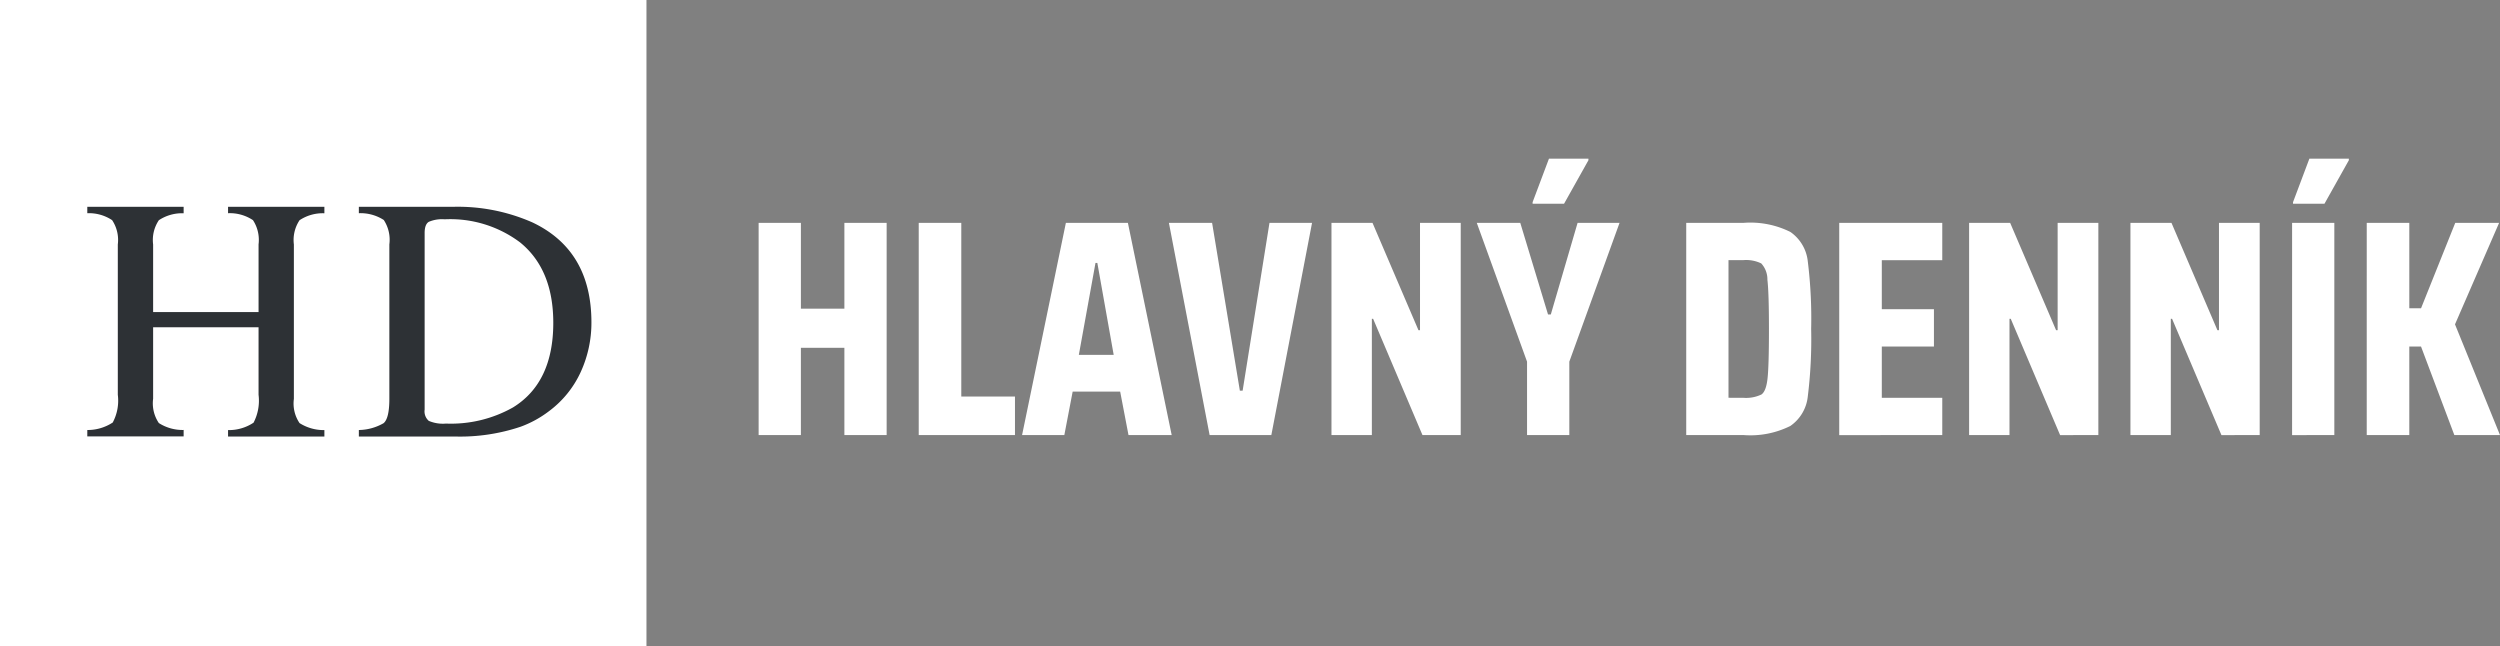
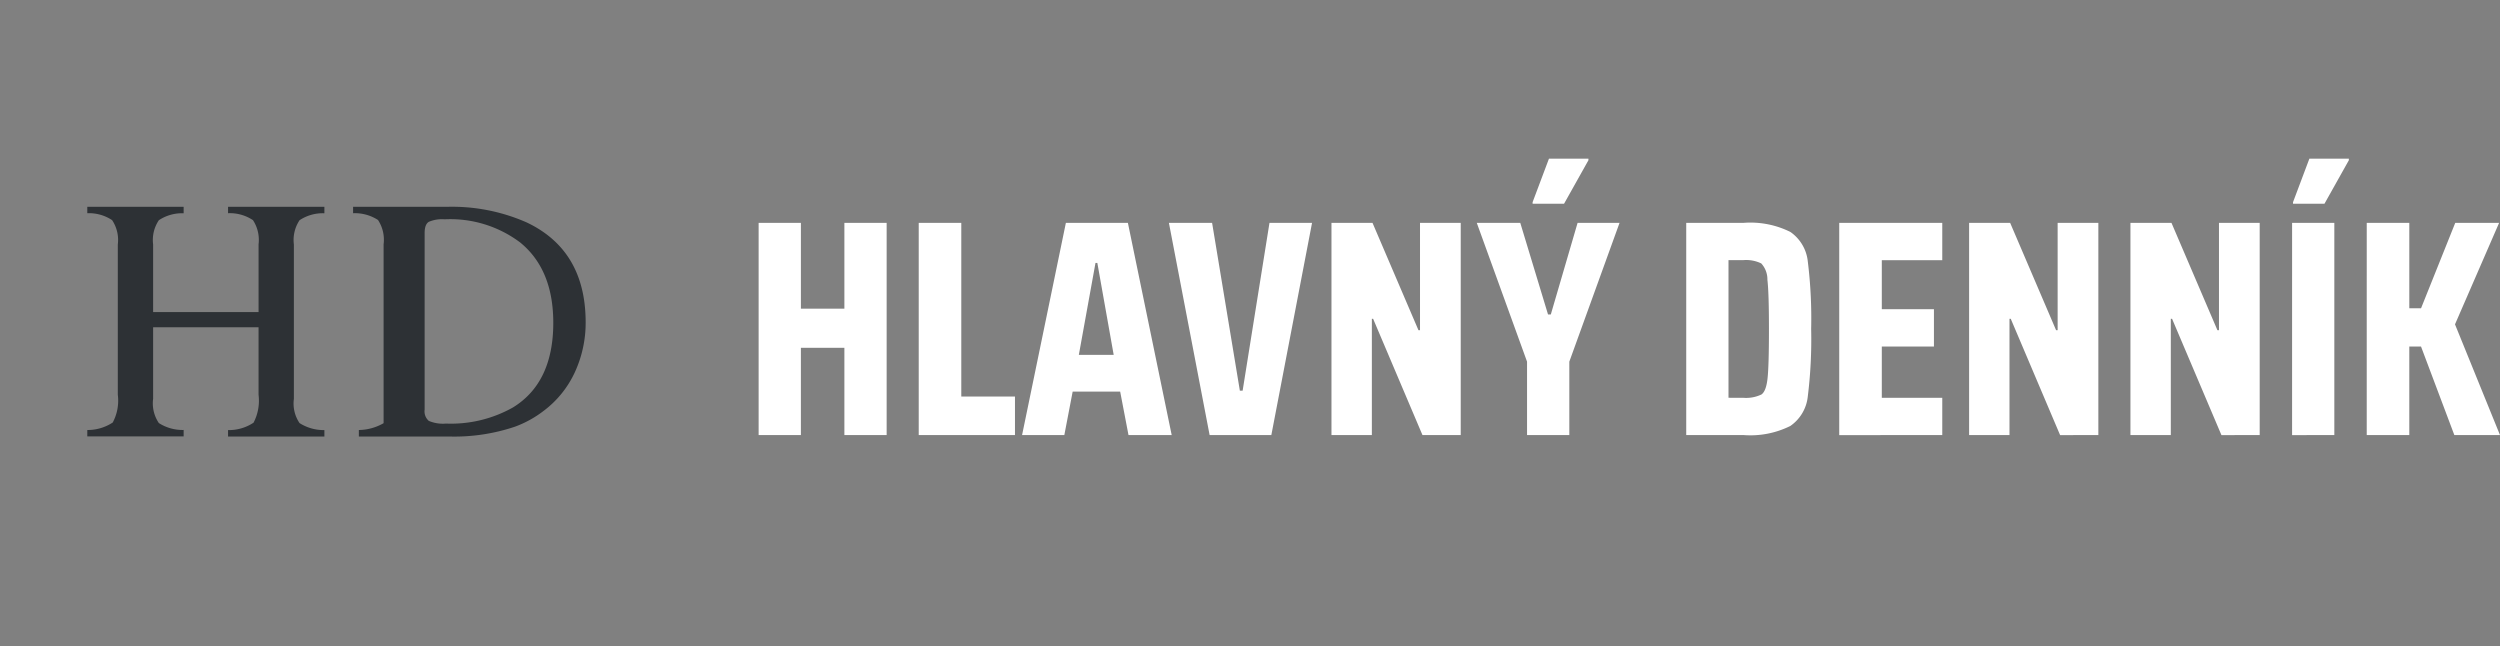
<svg xmlns="http://www.w3.org/2000/svg" width="197.227" height="51">
  <rect width="100%" height="100%" fill="#808080" stroke="none" />
  <g data-name="Group 36">
    <path data-name="Path 17" d="M66.614 34.324v-6.887h-3.431v6.887h-3.334V17.581h3.334v6.77h3.431v-6.77h3.334v16.743zm5.865 0V17.581h3.358v13.7h4.235v3.043zm16.549 0l-.657-3.431h-3.748l-.657 3.431h-3.334l3.456-16.743h4.892l3.456 16.743zm-2.458-13.58h-.146l-1.314 7.253h2.75zm8.858 13.58l-3.212-16.743h3.407l2.19 13.239h.219l2.118-13.239h3.358l-3.212 16.743zm16.792 0l-3.893-9.173h-.1v9.173h-3.186V17.581h3.237l3.626 8.47h.122v-8.47h3.212v16.743zm8.25 0v-5.792l-3.966-10.951h3.431l2.19 7.228h.219l2.113-7.228h3.31l-3.962 10.951v5.792zm.438-18.252v-.121l1.29-3.431h3.115v.122l-1.923 3.431zm12.12 1.509h4.529a7.068 7.068 0 013.687.718 3.23 3.23 0 011.373 2.312 36.655 36.655 0 01.267 5.34 36.655 36.655 0 01-.268 5.342 3.23 3.23 0 01-1.375 2.312 7.068 7.068 0 01-3.687.718h-4.526zm4.478 13.8a2.819 2.819 0 001.451-.257q.377-.256.487-1.278t.11-3.894q0-2.847-.122-3.882a1.858 1.858 0 00-.487-1.29 2.745 2.745 0 00-1.436-.256h-1.147V31.38zm7.593 2.945V17.581h8.128v2.945h-4.77v3.869h4.113v2.945h-4.113v4.04h4.77v2.944zm17.425 0l-3.894-9.175h-.1v9.173h-3.185V17.581h3.237l3.625 8.47h.122v-8.47h3.212v16.743zm12.728 0l-3.895-9.175h-.1v9.173h-3.185V17.581h3.237l3.626 8.47h.122v-8.47h3.212v16.743zm5.573 0V17.581h3.332v16.743zm.073-18.252v-.123l1.29-3.431h3.115v.122l-1.923 3.431zm12.728 18.25l-2.629-6.984h-.925v6.984h-3.358V17.581h3.358v6.741h.925l2.7-6.741h3.46l-3.48 8.007 3.55 8.736z" fill="#fff" />
    <g data-name="Group 4">
-       <path data-name="Rectangle 1" fill="#fff" d="M0 0h51v51H0z" />
      <g data-name="Group 1" fill="#2d3135">
        <path data-name="Path 1" d="M6.888 33.924a3.616 3.616 0 002.006-.592 3.665 3.665 0 00.4-2.189V19.281a2.818 2.818 0 00-.448-1.913 3.311 3.311 0 00-1.959-.548v-.503h7.6v.508a3.317 3.317 0 00-1.955.548 2.8 2.8 0 00-.452 1.913v5.331h8.318v-5.336a2.848 2.848 0 00-.441-1.913 3.3 3.3 0 00-1.966-.548v-.503h7.6v.508a3.31 3.31 0 00-1.959.548 2.815 2.815 0 00-.448 1.913v12.183a2.754 2.754 0 00.448 1.909 3.554 3.554 0 001.959.552v.508h-7.6v-.508a3.508 3.508 0 002.013-.586 3.756 3.756 0 00.394-2.2v-5.327H12.08v5.643a2.766 2.766 0 00.452 1.915 3.463 3.463 0 001.955.545v.508h-7.6z" />
-         <path data-name="Path 2" d="M28.31 33.924a4.03 4.03 0 001.952-.539q.454-.379.455-1.922V19.281a2.844 2.844 0 00-.441-1.926 3.383 3.383 0 00-1.966-.535v-.503h7.382a14.593 14.593 0 016.312 1.23q4.654 2.206 4.654 7.89a9.326 9.326 0 01-.836 3.892 7.989 7.989 0 01-2.521 3.116 8.5 8.5 0 01-2.22 1.217 14.983 14.983 0 01-5.162.776H28.31zm5.516-.722a2.817 2.817 0 001.358.214 9.961 9.961 0 005.282-1.271q3.183-1.954 3.183-6.679 0-4.216-2.621-6.344a9.164 9.164 0 00-5.951-1.821 2.655 2.655 0 00-1.25.2q-.328.2-.327.883v13.933a.989.989 0 00.326.885z" />
+         <path data-name="Path 2" d="M28.31 33.924a4.03 4.03 0 001.952-.539V19.281a2.844 2.844 0 00-.441-1.926 3.383 3.383 0 00-1.966-.535v-.503h7.382a14.593 14.593 0 016.312 1.23q4.654 2.206 4.654 7.89a9.326 9.326 0 01-.836 3.892 7.989 7.989 0 01-2.521 3.116 8.5 8.5 0 01-2.22 1.217 14.983 14.983 0 01-5.162.776H28.31zm5.516-.722a2.817 2.817 0 001.358.214 9.961 9.961 0 005.282-1.271q3.183-1.954 3.183-6.679 0-4.216-2.621-6.344a9.164 9.164 0 00-5.951-1.821 2.655 2.655 0 00-1.25.2q-.328.2-.327.883v13.933a.989.989 0 00.326.885z" />
      </g>
    </g>
  </g>
</svg>